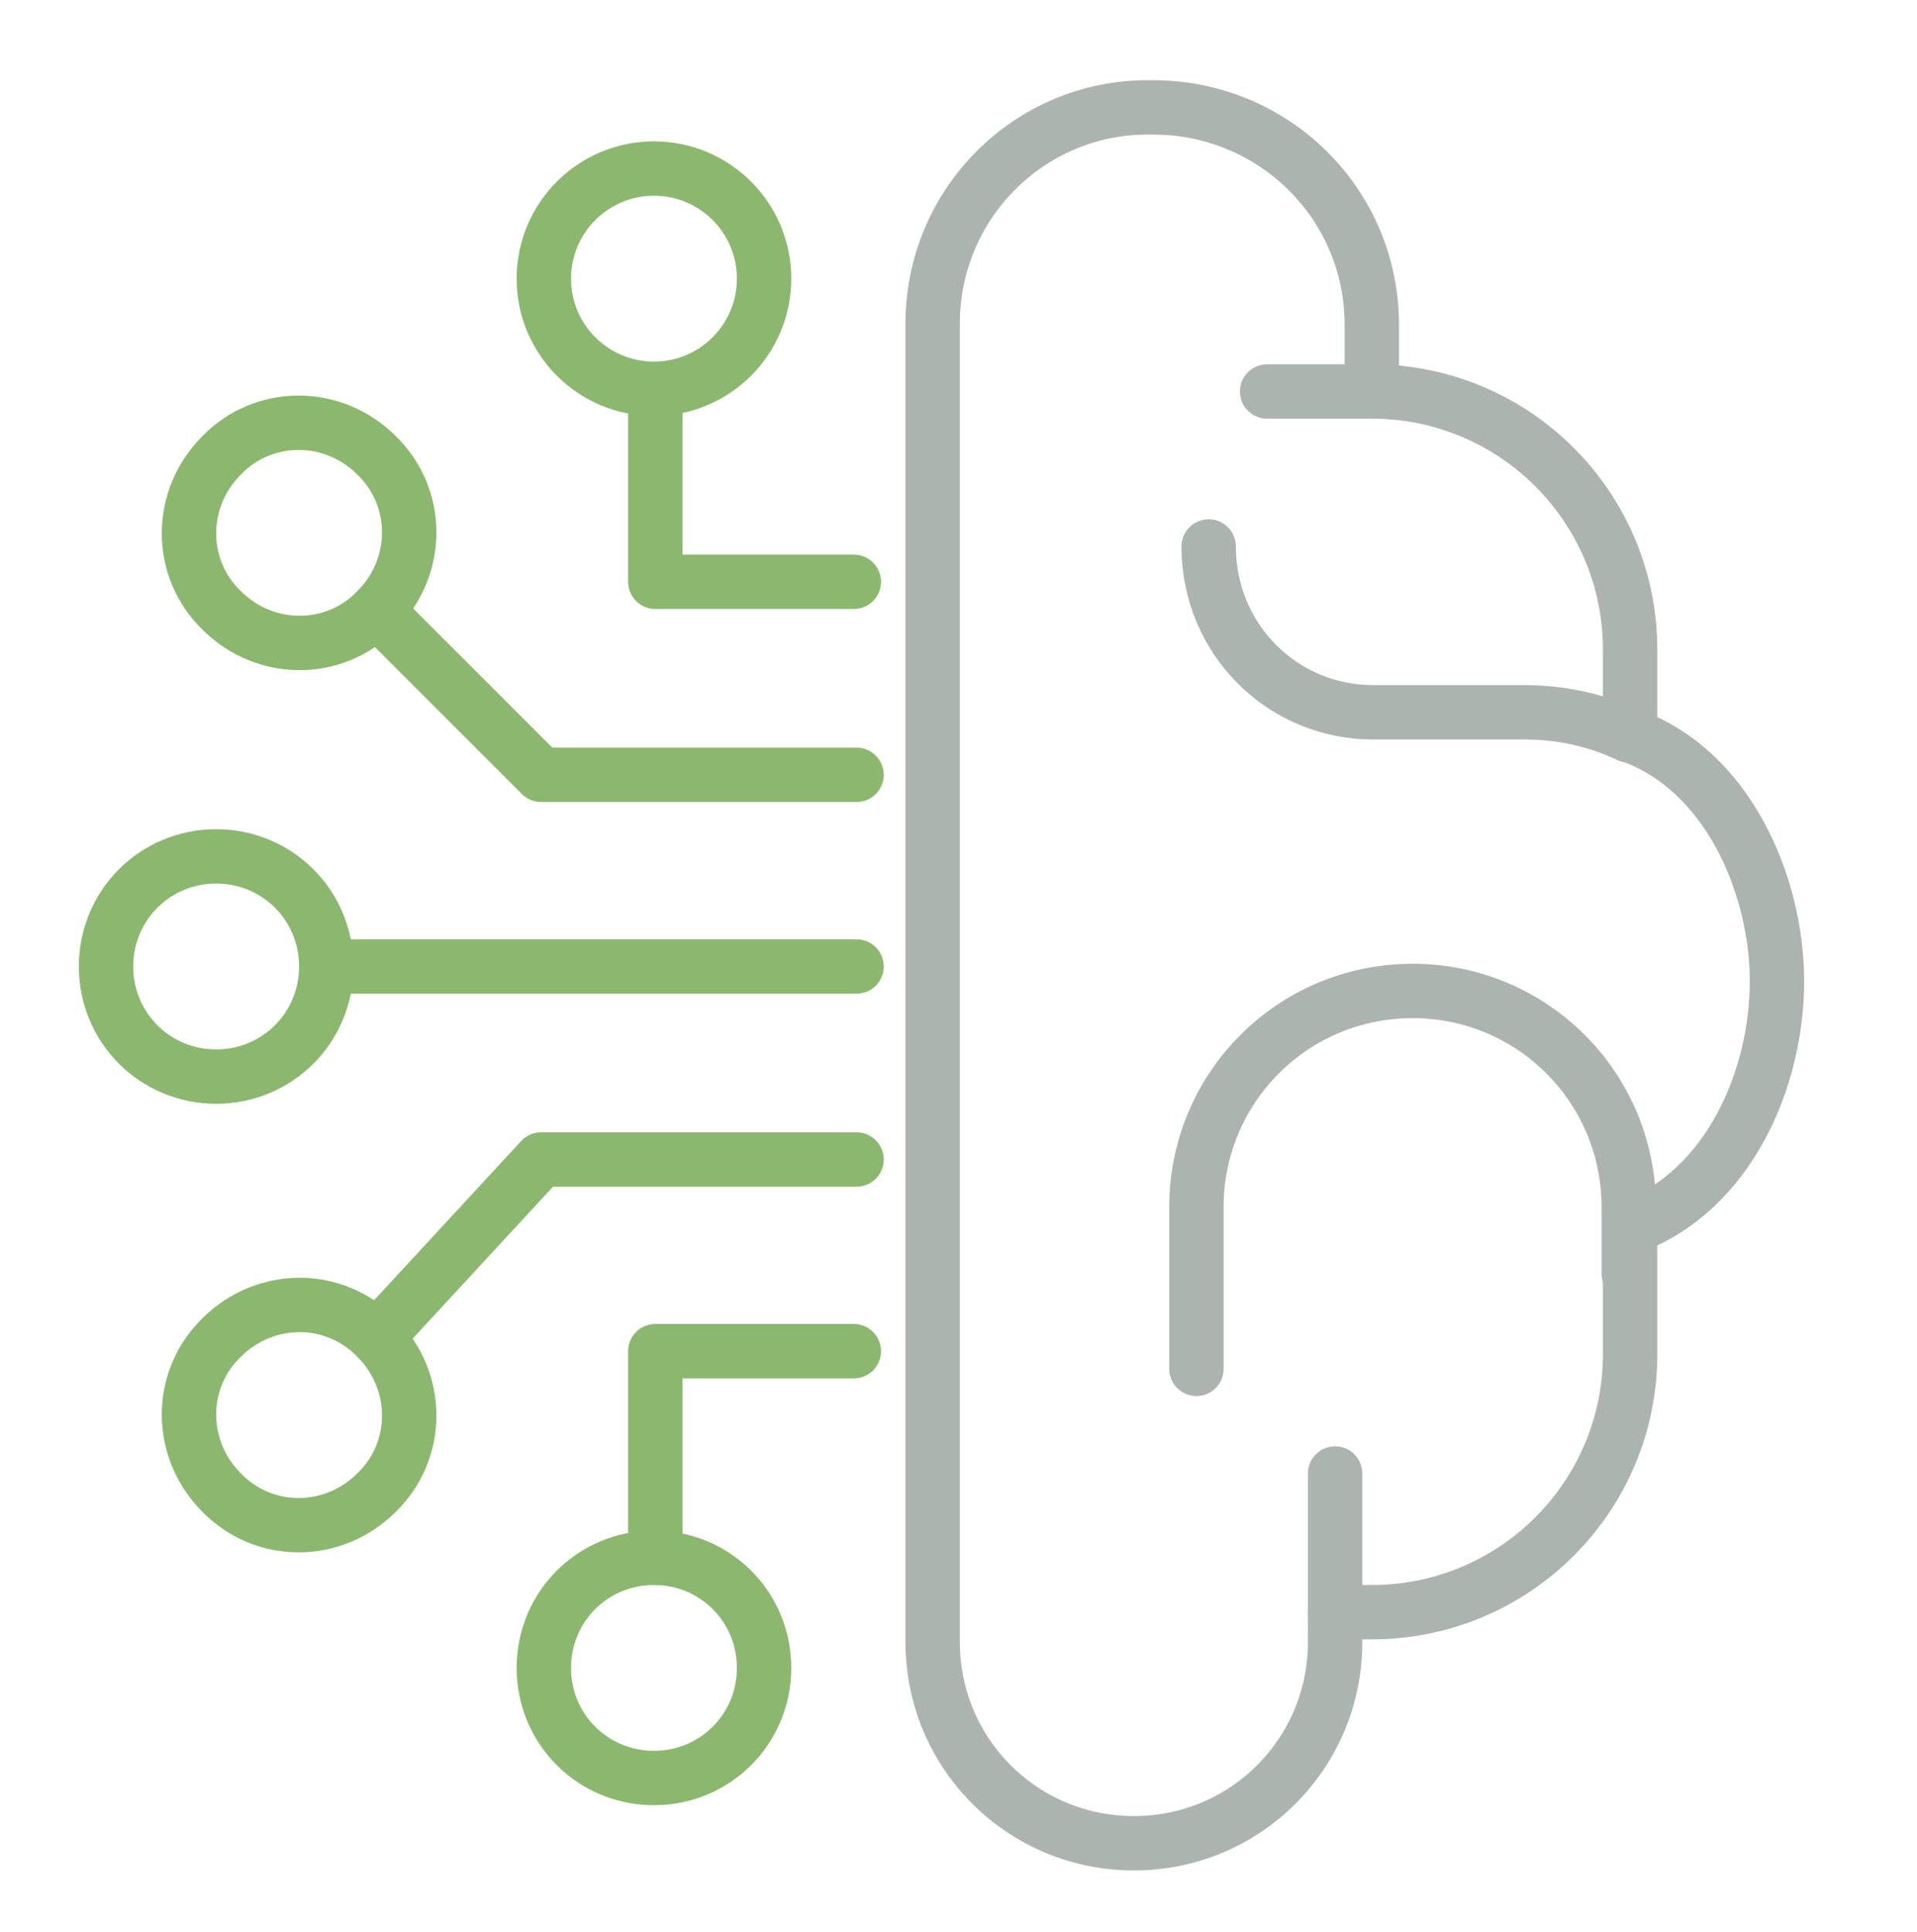
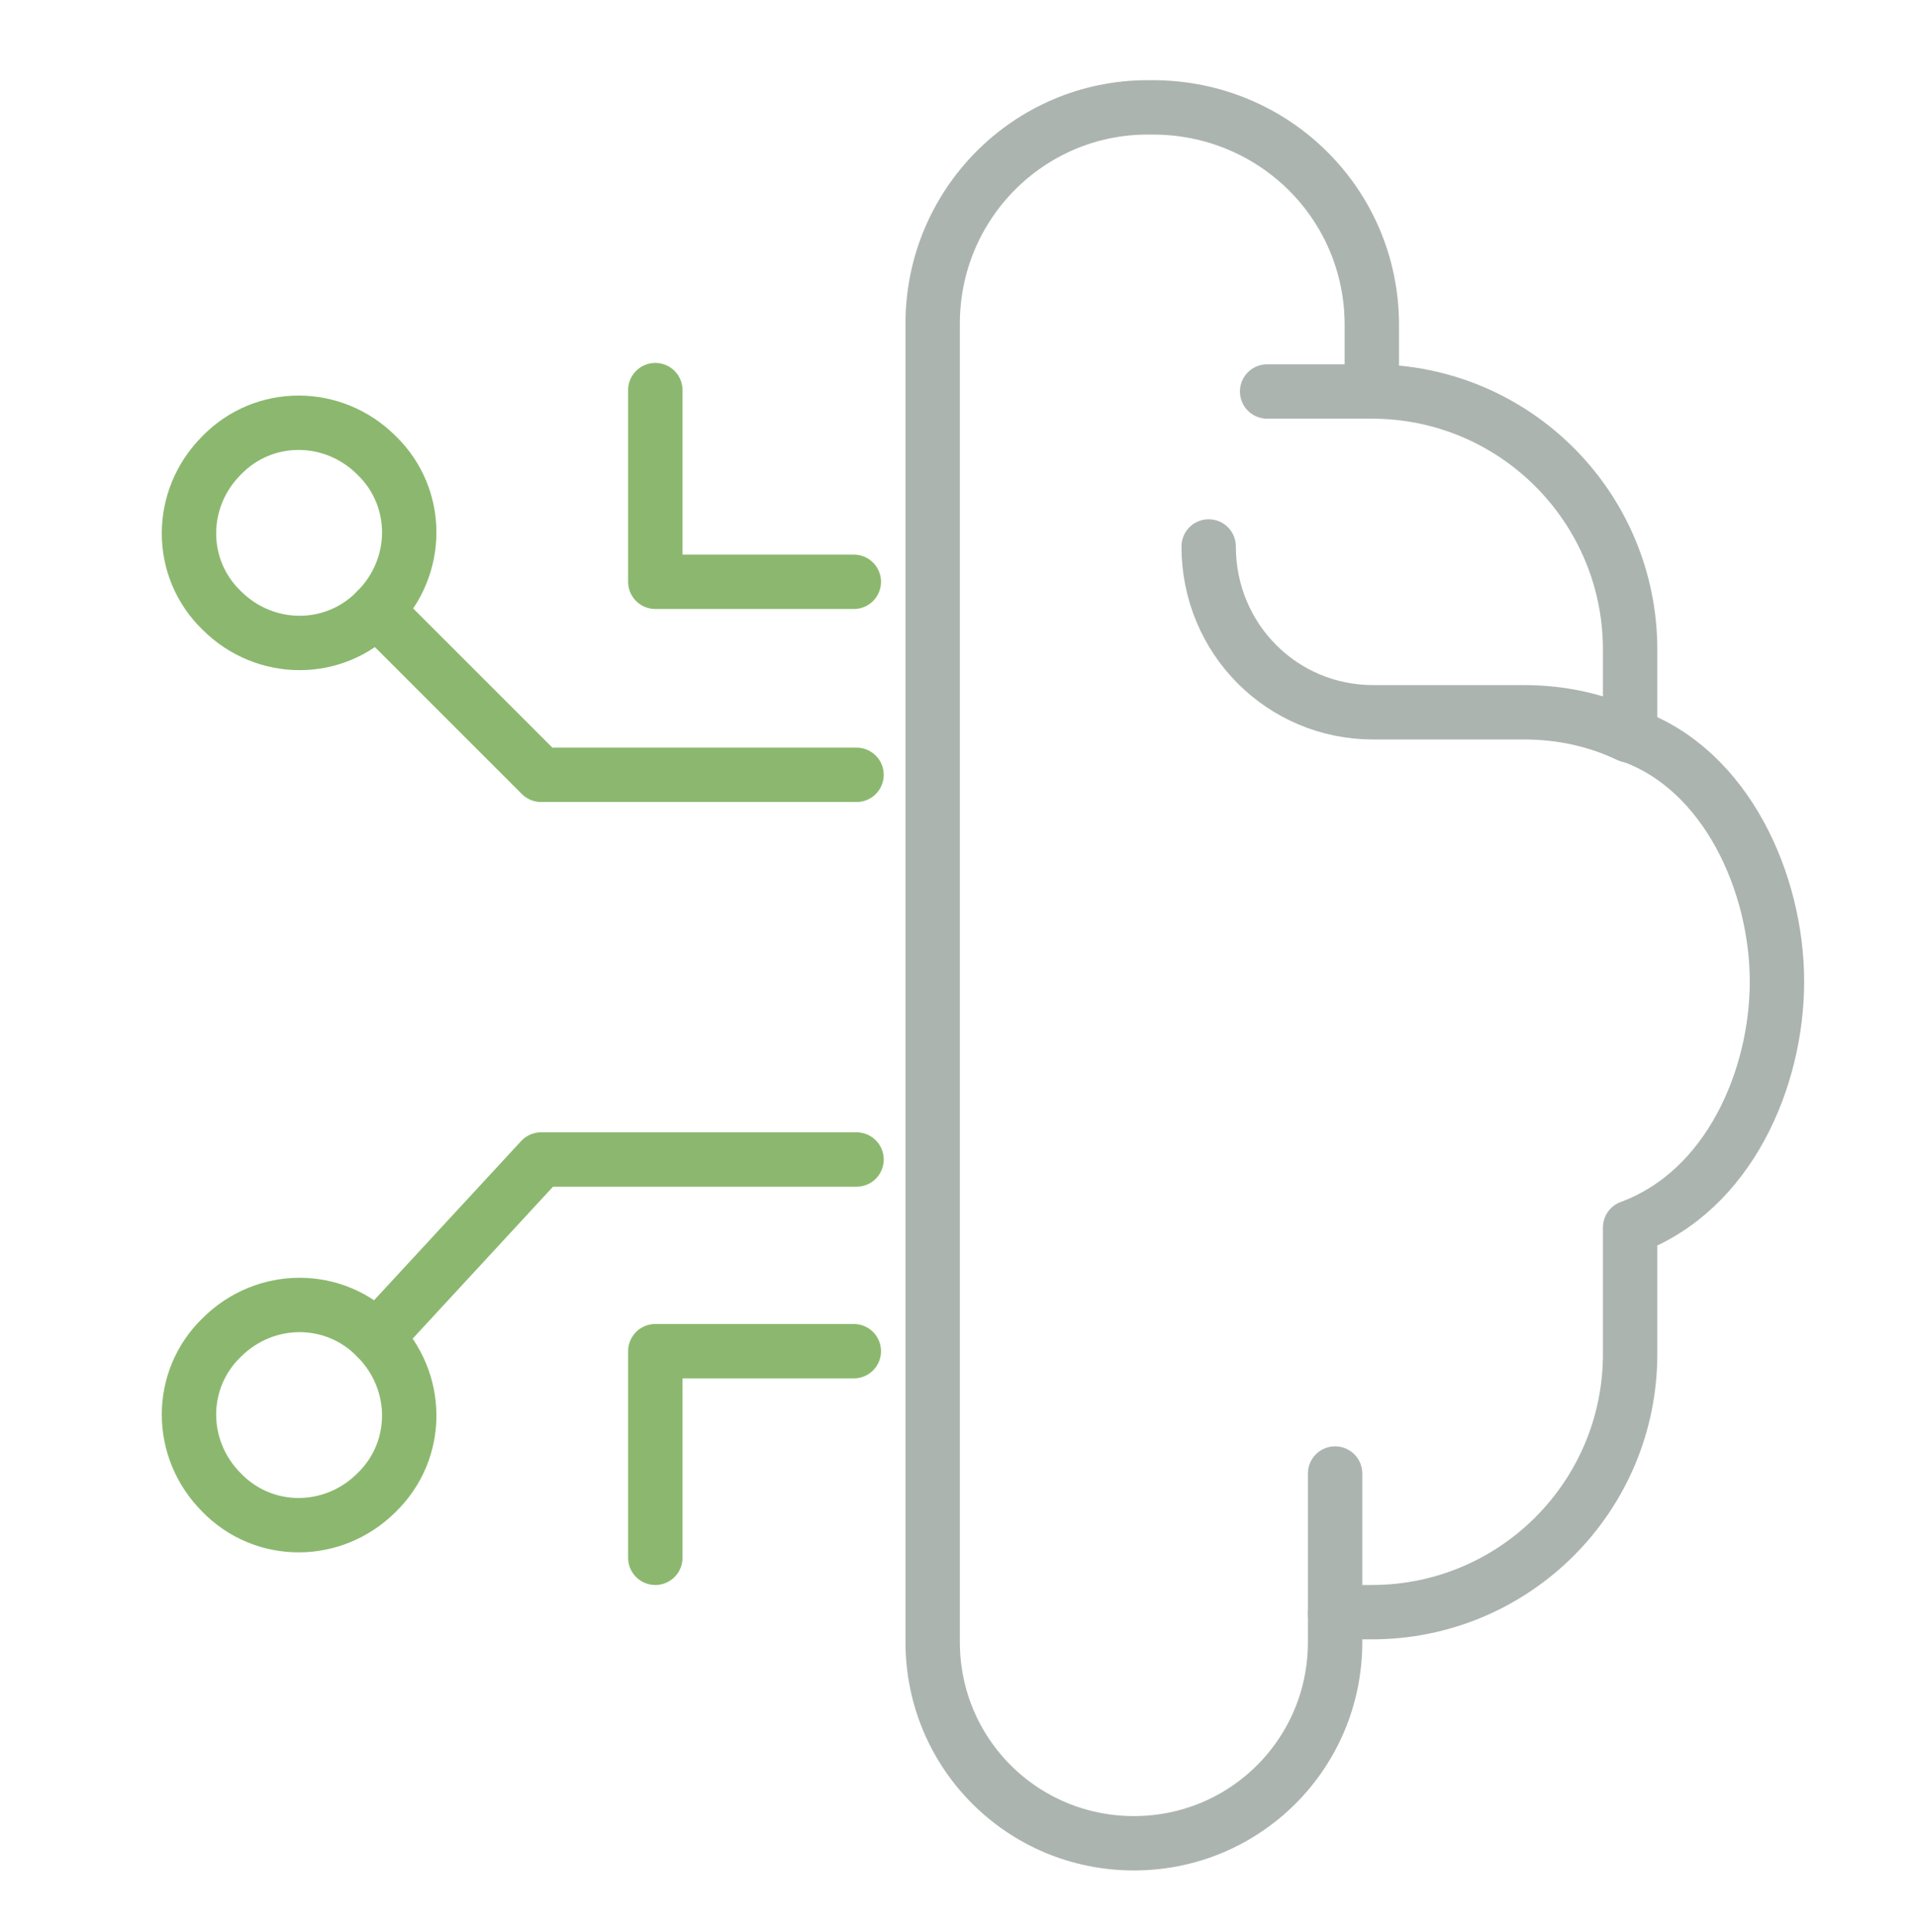
<svg xmlns="http://www.w3.org/2000/svg" id="Layer_1" version="1.1" viewBox="0 0 141 142.1">
  <defs>
    <style>
      .st0 {
        stroke: #8bb86e;
      }

      .st0, .st1 {
        fill: none;
        stroke-linecap: round;
        stroke-linejoin: round;
        stroke-width: 4px;
      }

      .st1 {
        stroke: #acb4b0;
      }
    </style>
  </defs>
  <g>
    <path class="st1" d="M119.8,54.1c-2.3-1.1-4.9-1.7-7.7-1.7h-11.1c-6.7,0-12.1-5.4-12.1-12.2" />
    <path class="st1" d="M100.9,23.7v5.1c10.5,0,19,8.5,19,19v6.3c7.1,2.5,10.8,10.9,10.8,18.1h0c0,7.1-3.5,15.4-10.8,18.1v9.3c0,10.5-8.5,19-19,19h-2.7v2.2c0,8.2-6.6,14.8-14.8,14.8h0c-8.2,0-14.8-6.6-14.8-14.8V23.8c0-8.8,7.1-15.9,15.8-15.9h.4c8.9,0,16.1,7.1,16.1,16v-.2h0Z" />
-     <path class="st1" d="M88,100.7v-11.9c0-8.8,7.1-15.9,15.9-15.9h0c8.8,0,15.9,7.1,15.9,15.9v4.9" />
    <line class="st1" x1="98.2" y1="118.8" x2="98.2" y2="108.4" />
    <line class="st1" x1="100.9" y1="28.8" x2="93.2" y2="28.8" />
  </g>
  <g>
    <g>
      <path class="st0" d="M27.7,33.5c-3.2-3.2-8.3-3.2-11.4,0-3.2,3.2-3.2,8.3,0,11.4,3.2,3.2,8.3,3.2,11.4,0,3.2-3.2,3.2-8.3,0-11.4Z" />
      <path class="st0" d="M27.7,109.8c-3.2,3.2-8.3,3.2-11.4,0-3.2-3.2-3.2-8.3,0-11.4,3.2-3.2,8.3-3.2,11.4,0,3.2,3.2,3.2,8.3,0,11.4Z" />
    </g>
    <g>
-       <path class="st0" d="M56.2,122.7c0,4.5-3.6,8.1-8.1,8.1s-8.1-3.6-8.1-8.1,3.6-8.1,8.1-8.1,8.1,3.6,8.1,8.1Z" />
-       <circle class="st0" cx="48.1" cy="20.5" r="8.1" />
-     </g>
-     <path class="st0" d="M24,71.1c0-4.5-3.6-8.1-8.1-8.1s-8.1,3.6-8.1,8.1,3.6,8.1,8.1,8.1,8.1-3.6,8.1-8.1Z" />
-     <line class="st0" x1="24" y1="71.1" x2="63" y2="71.1" />
+       </g>
    <polyline class="st0" points="27.7 44.9 39.8 57 63 57" />
    <polyline class="st0" points="62.8 42.8 48.2 42.8 48.2 28.7" />
    <polyline class="st0" points="63 85.3 39.8 85.3 27.7 98.4" />
    <polyline class="st0" points="62.8 99.4 48.2 99.4 48.2 114.6" />
  </g>
</svg>